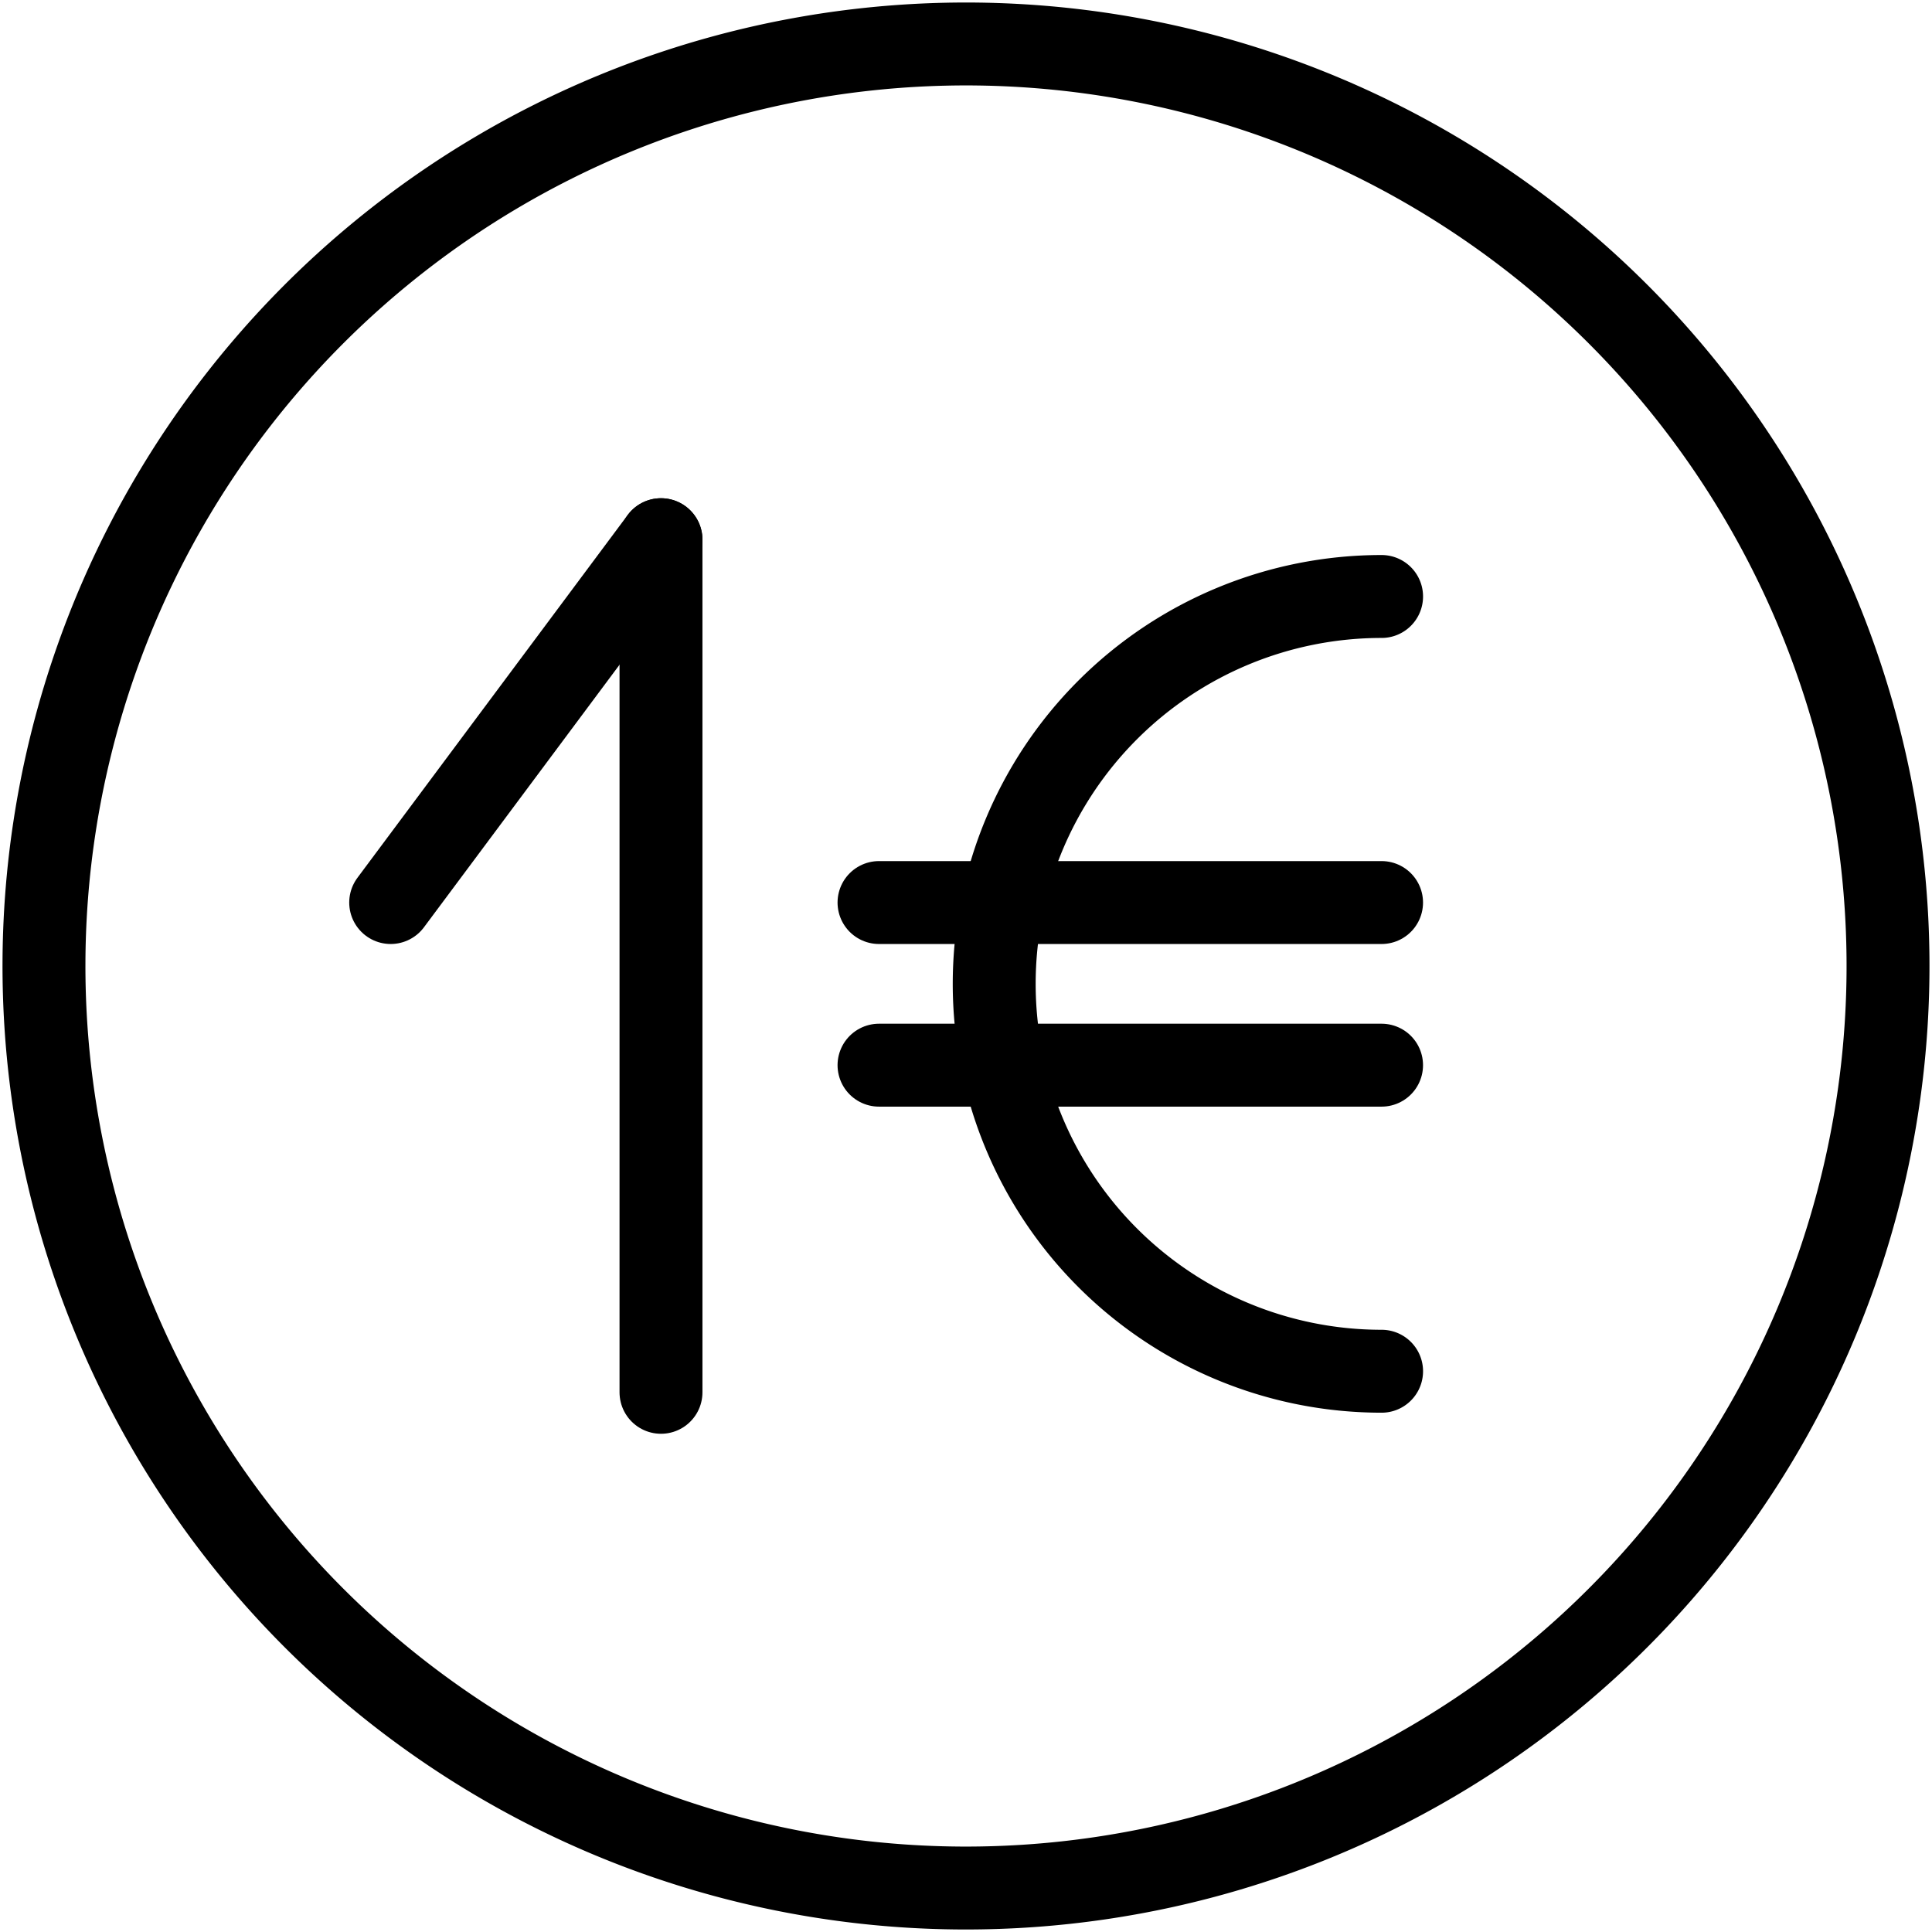
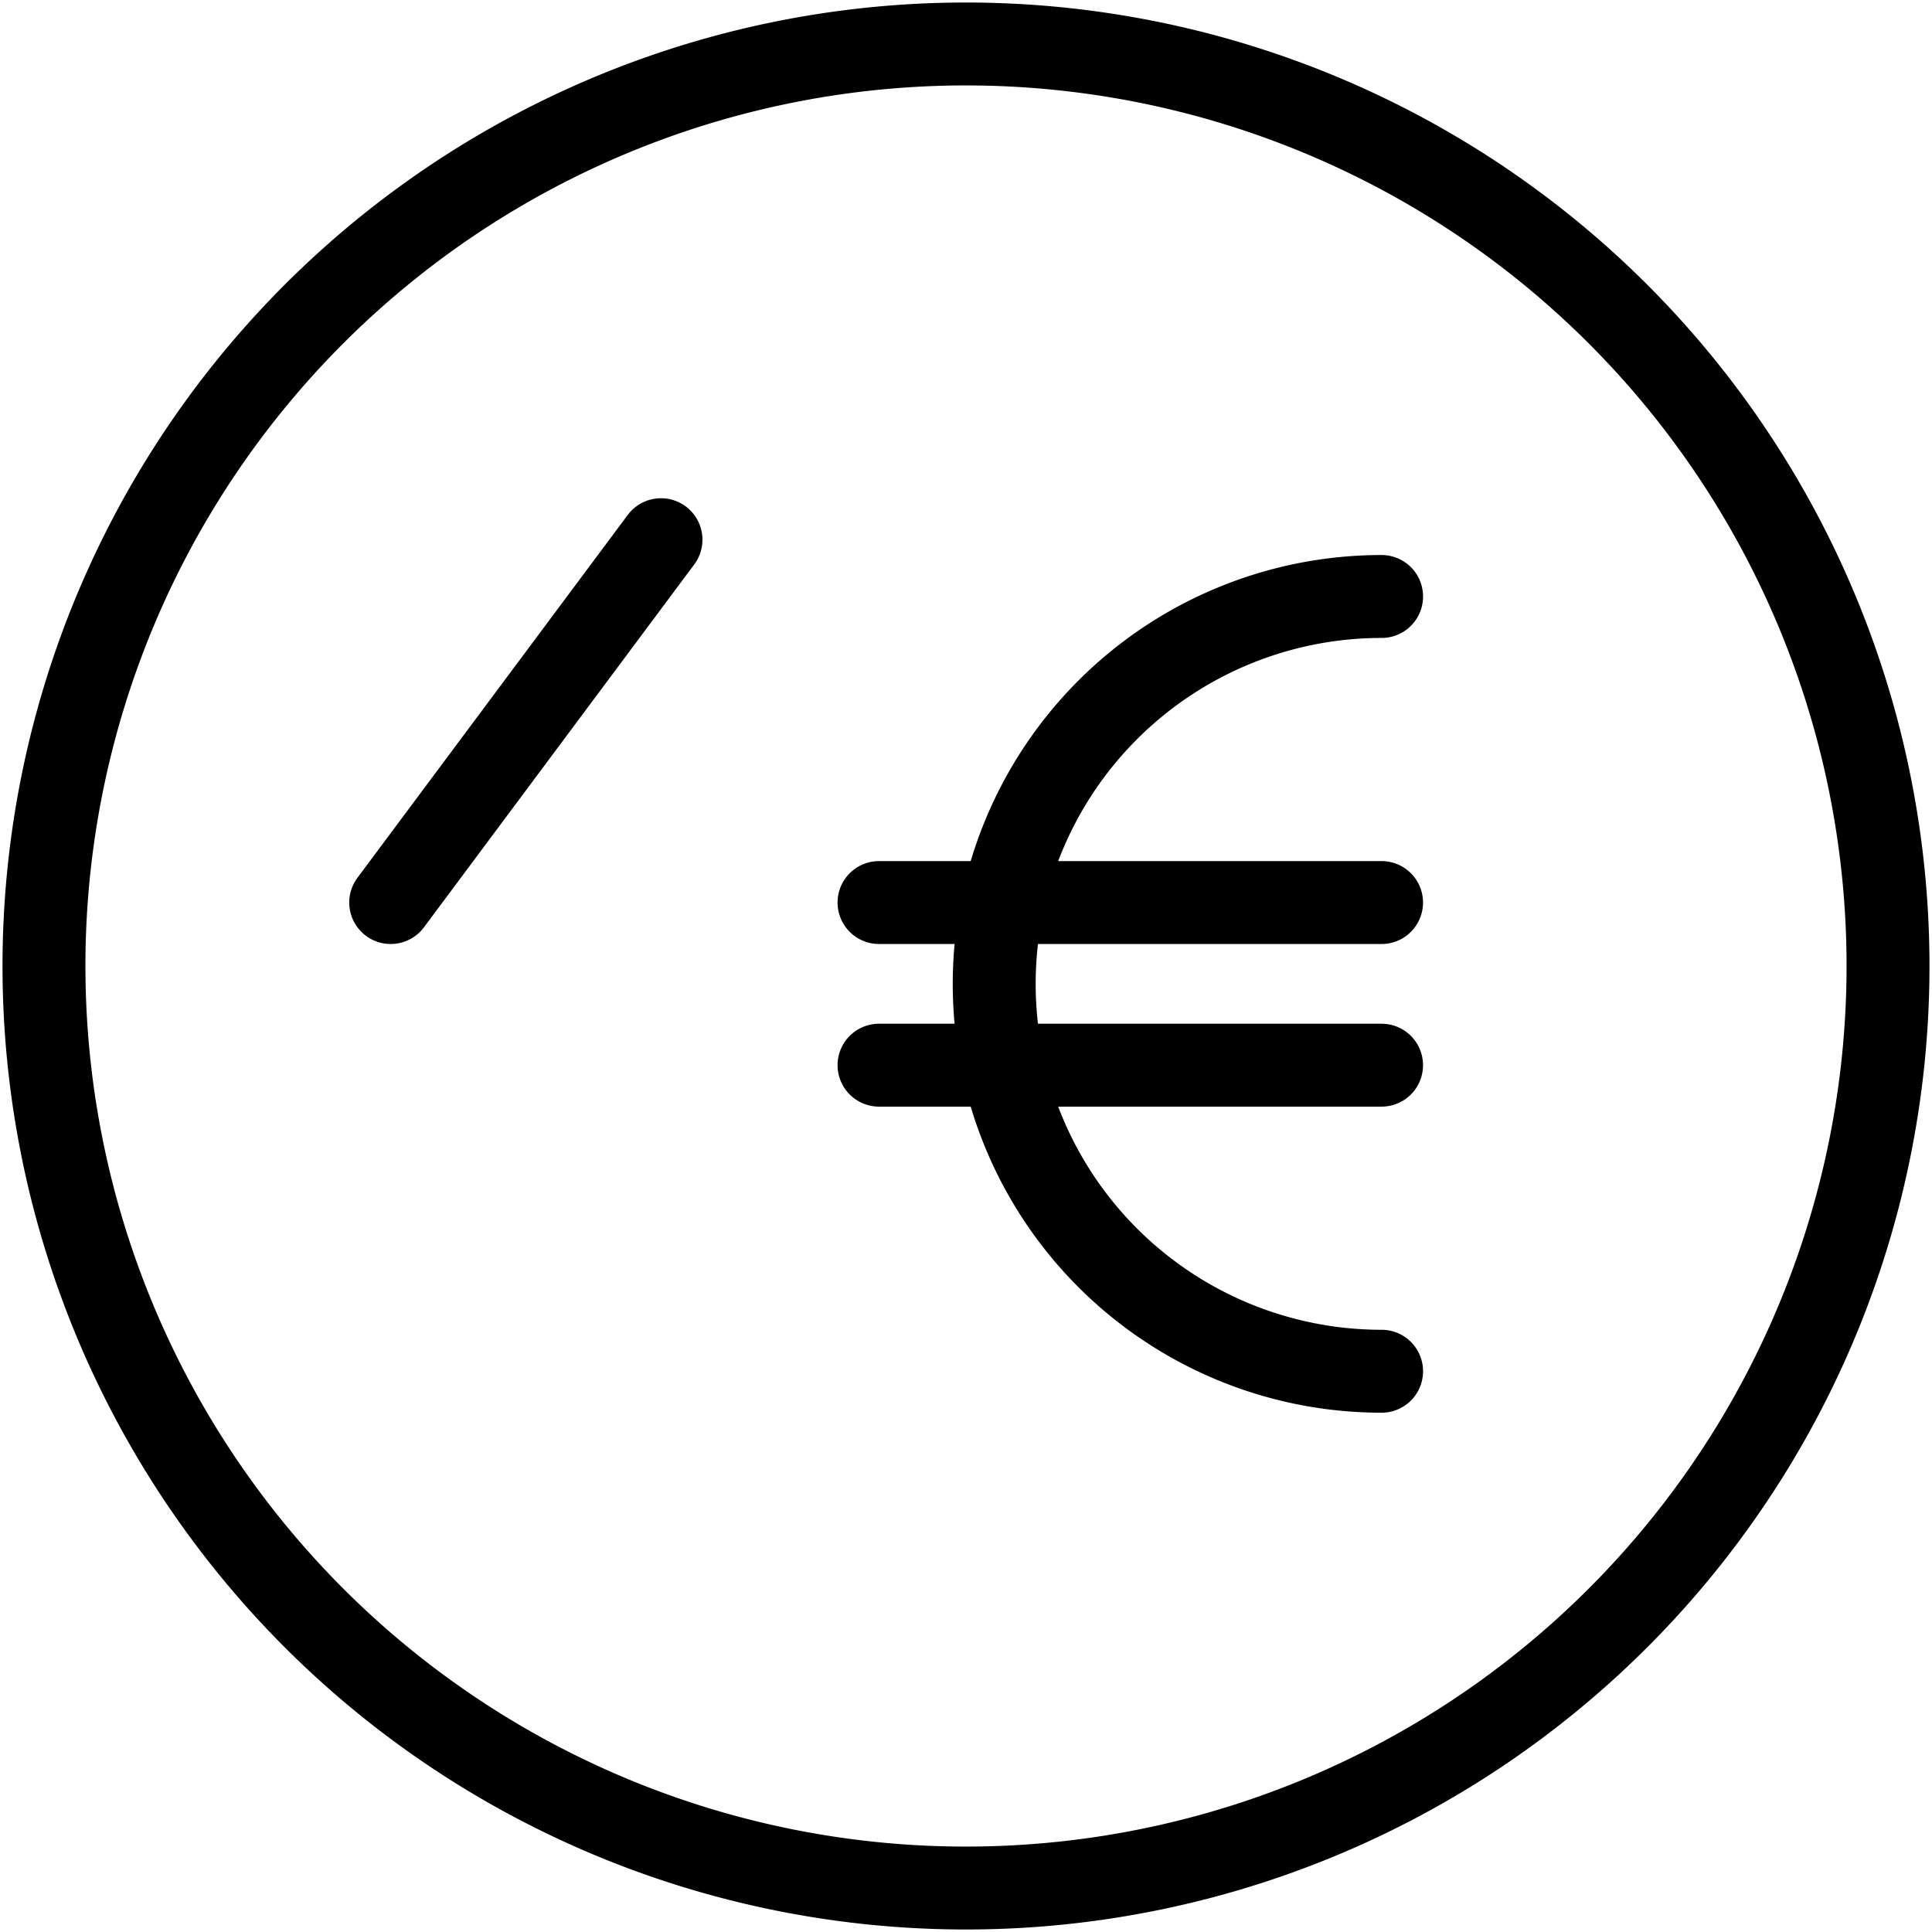
<svg xmlns="http://www.w3.org/2000/svg" width="116.503" height="116.503" viewBox="0 0 116.503 116.503">
  <g id="Groupe_91" data-name="Groupe 91" transform="translate(-0.127 -0.126)">
    <path id="Tracé_65" data-name="Tracé 65" d="M55.6,0A55.6,55.6,0,1,1,0,55.6,55.6,55.6,0,0,1,55.6,0Z" transform="translate(2.633 113.832) rotate(-89.85)" fill="none" stroke="#000" stroke-linecap="round" stroke-width="5" />
    <path id="Tracé_56" data-name="Tracé 56" d="M207.141,157.134a23.359,23.359,0,1,1,0-46.719" transform="translate(-123.702 -74.32)" fill="none" stroke="#000" stroke-linecap="round" stroke-linejoin="round" stroke-width="5" />
    <line id="Ligne_11" data-name="Ligne 11" x2="30.305" transform="translate(53.133 64.358)" fill="none" stroke="#000" stroke-linecap="round" stroke-linejoin="round" stroke-width="5" />
    <line id="Ligne_12" data-name="Ligne 12" x1="30.305" transform="translate(53.133 54.551)" fill="none" stroke="#000" stroke-linecap="round" stroke-linejoin="round" stroke-width="5" />
-     <line id="Ligne_13" data-name="Ligne 13" y2="51.415" transform="translate(39.986 32.67)" fill="none" stroke="#000" stroke-linecap="round" stroke-linejoin="round" stroke-width="5" />
    <path id="Tracé_57" data-name="Tracé 57" d="M72.457,121.819l16.3-21.881-16.3,21.881" transform="translate(-48.771 -67.268)" fill="none" stroke="#000" stroke-linecap="round" stroke-linejoin="round" stroke-width="5" />
  </g>
</svg>